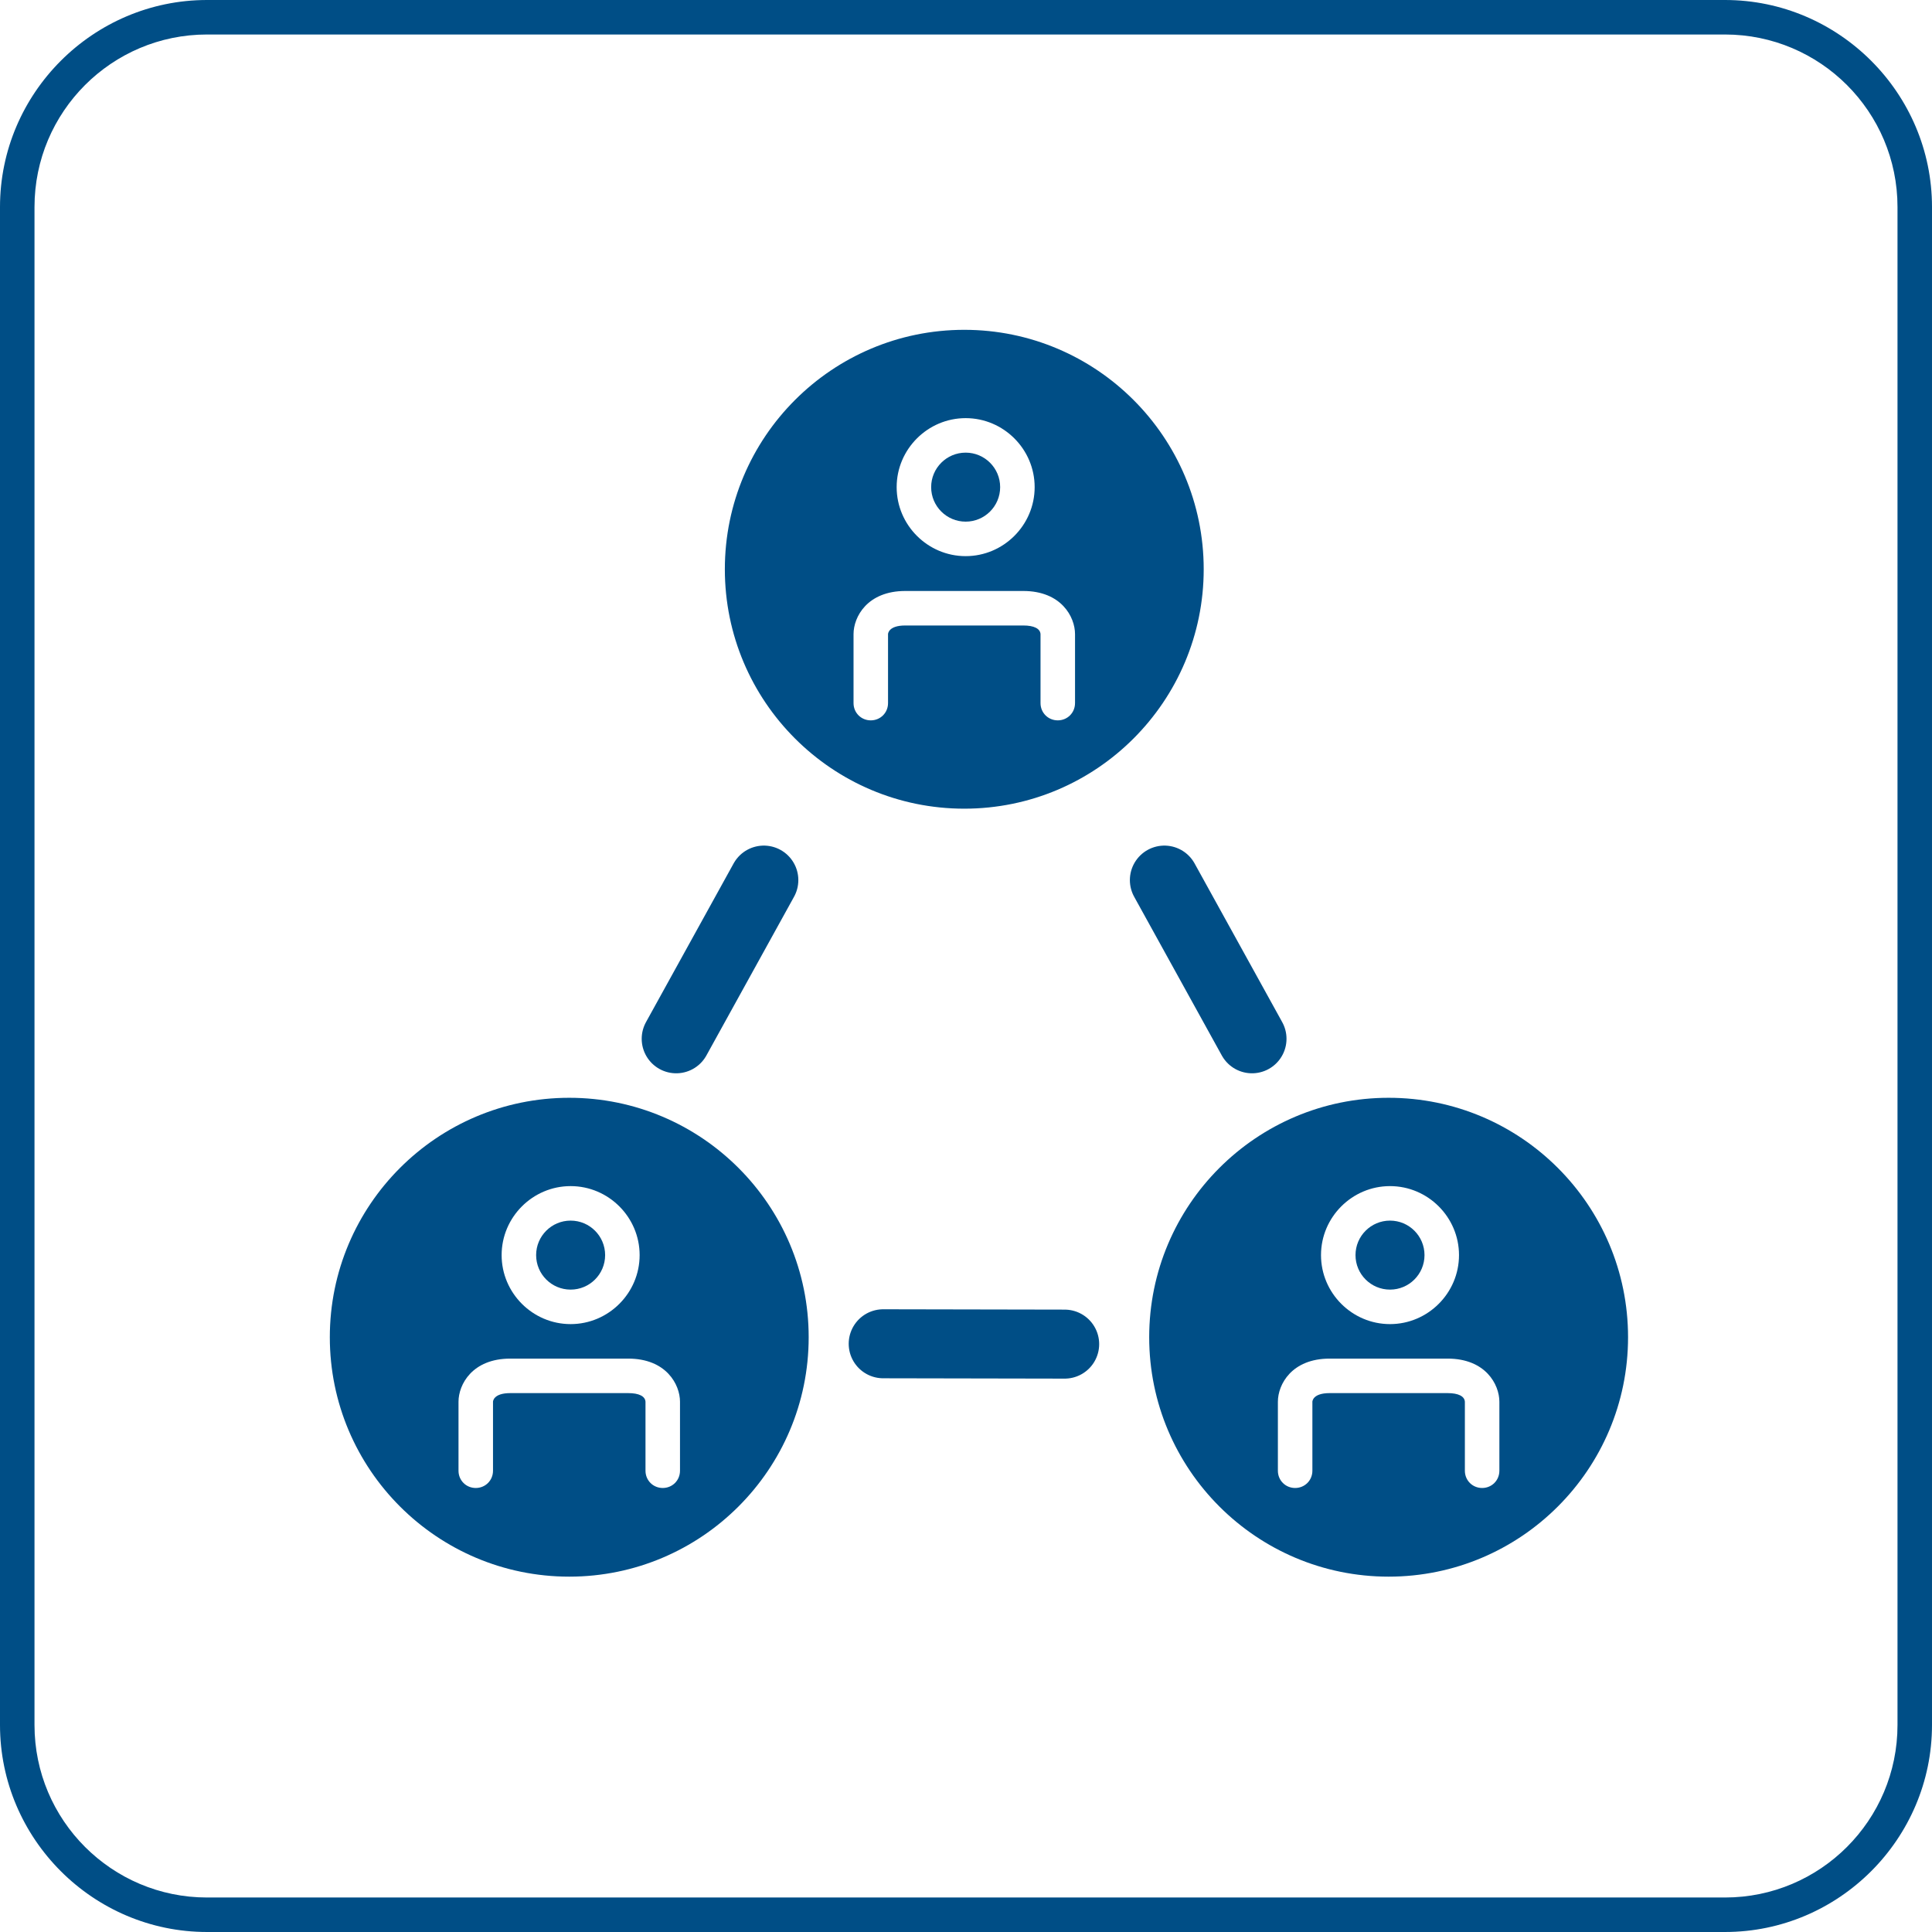
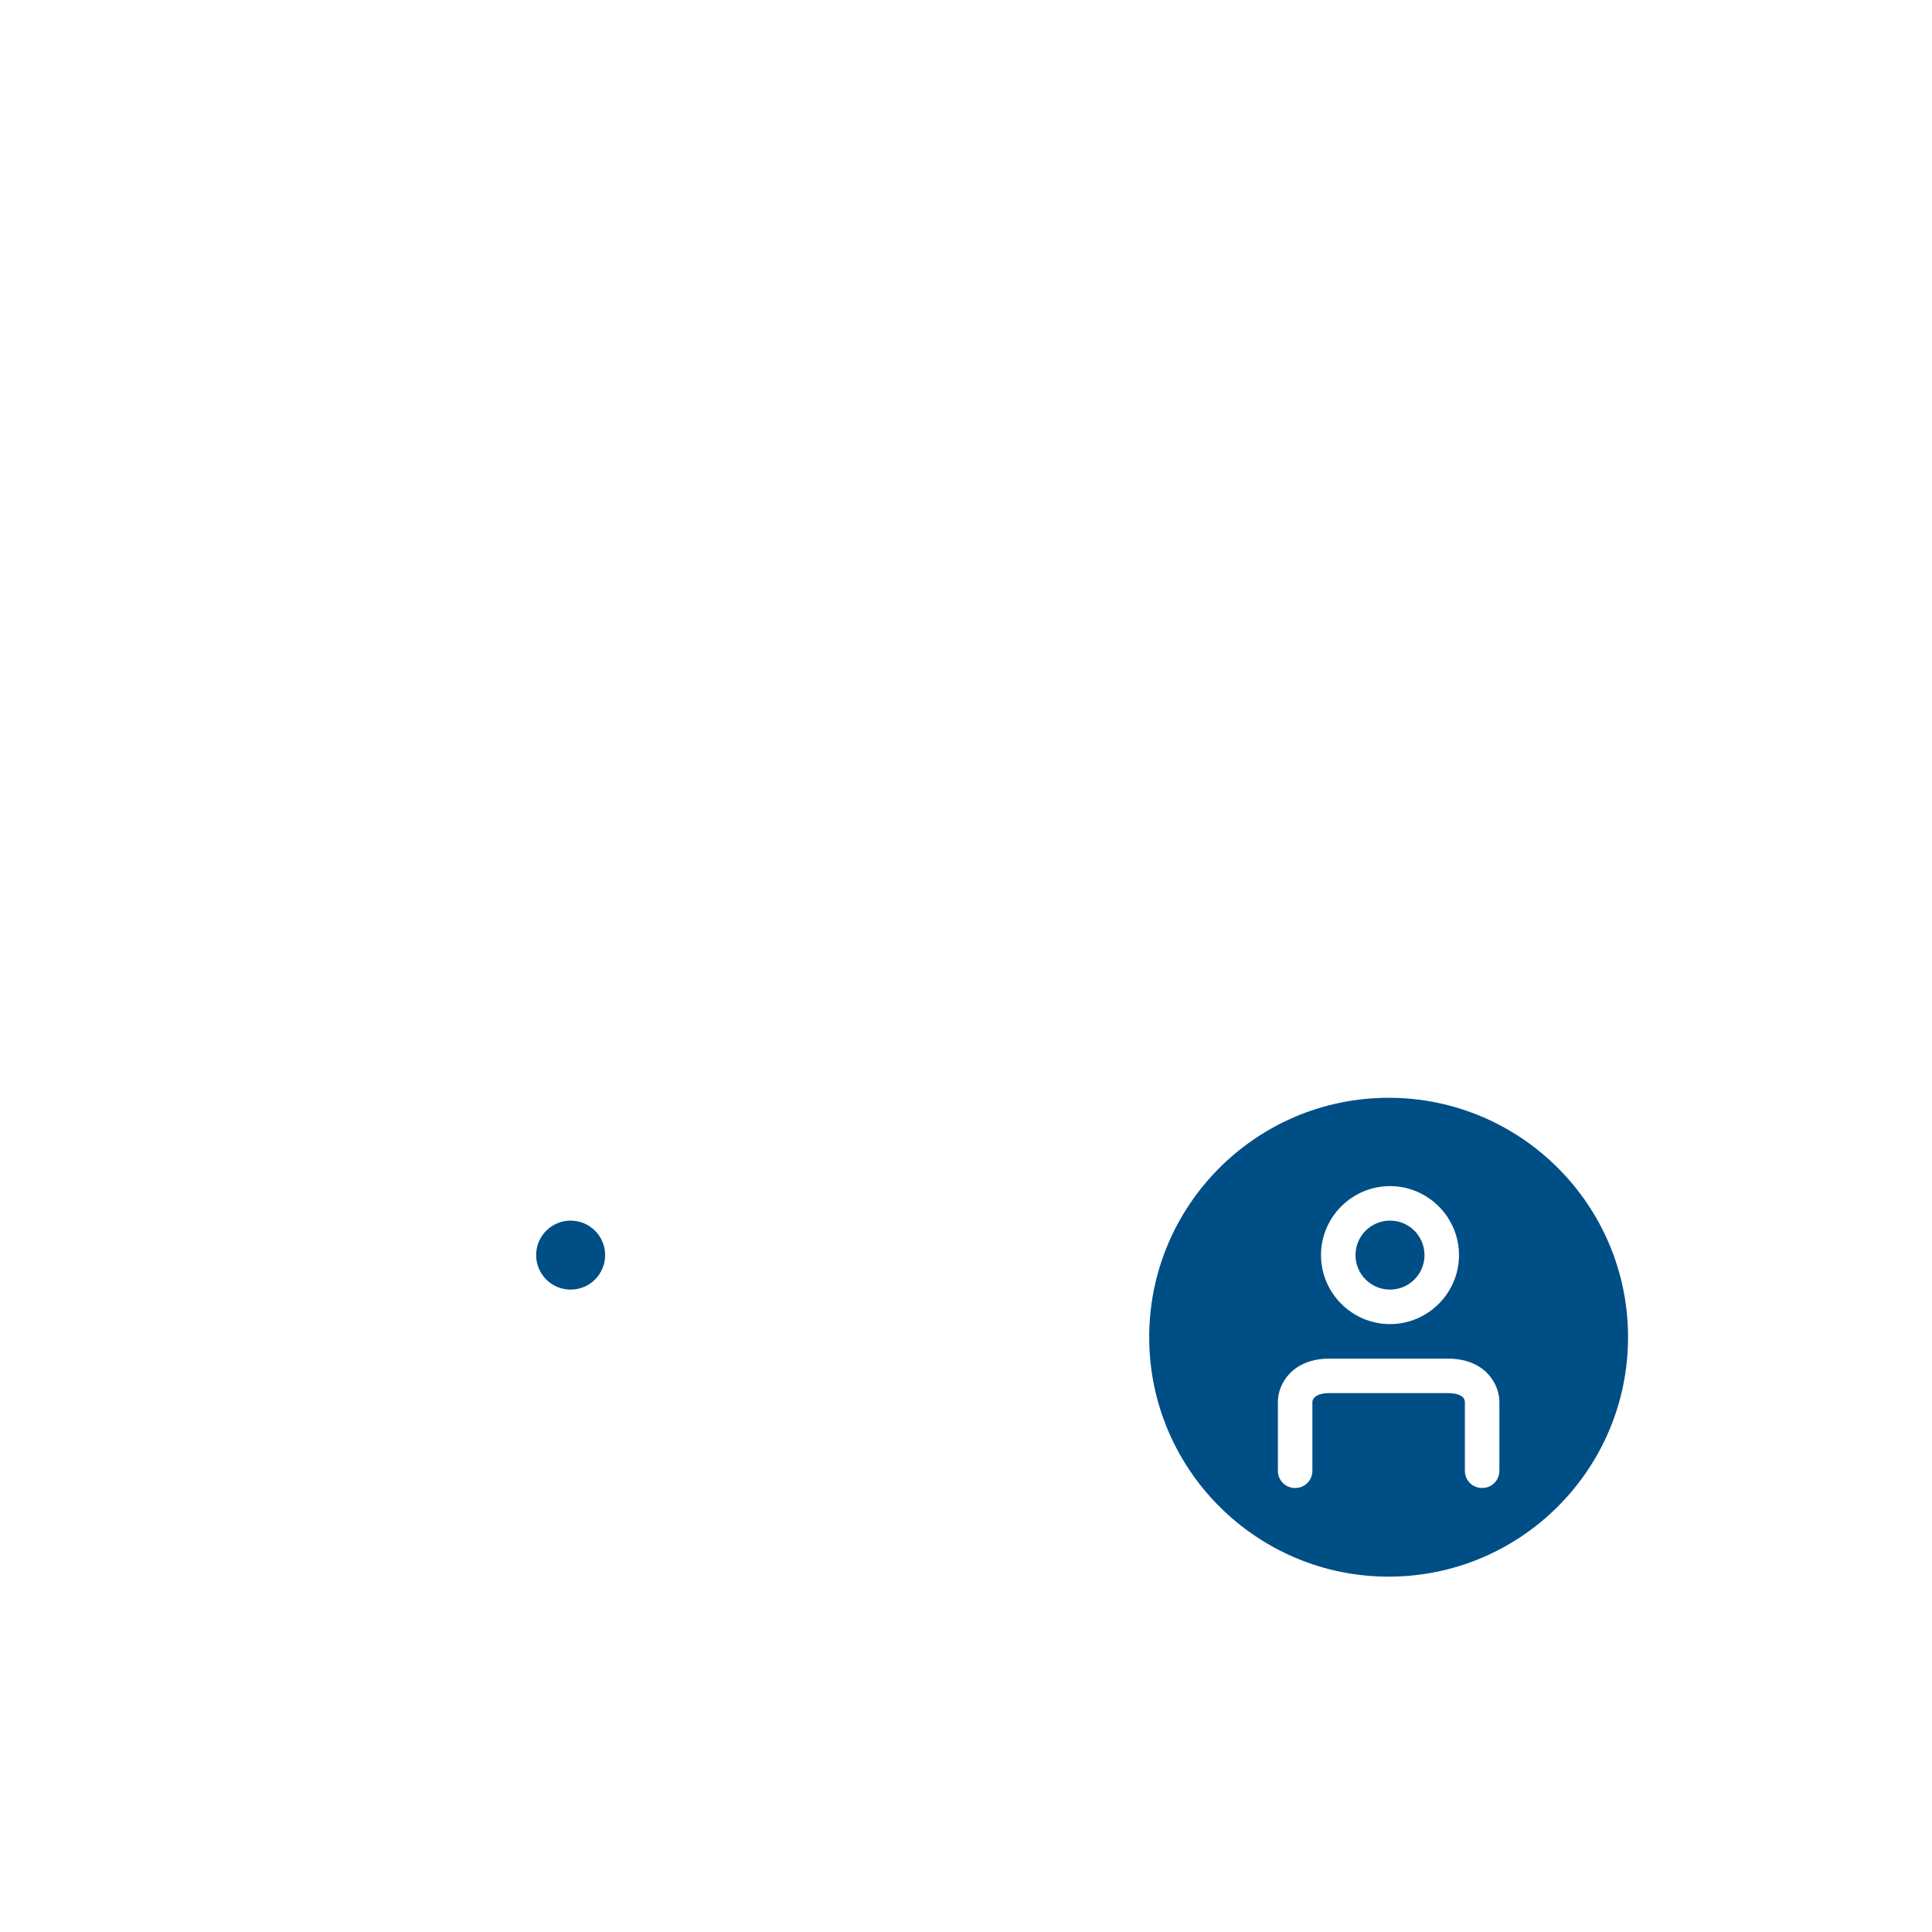
<svg xmlns="http://www.w3.org/2000/svg" id="Ebene_1" data-name="Ebene 1" width="56" height="56">
  <defs>
    <style>.cls-1{fill:none;stroke:#004e86;stroke-linecap:round;stroke-miterlimit:10;stroke-width:2px}.cls-2{fill:#004e86}</style>
  </defs>
-   <path class="cls-2" d="M50 1c2.76 0 5 2.24 5 5v44c0 2.76-2.24 5-5 5H6c-2.76 0-5-2.24-5-5V6c0-2.76 2.24-5 5-5h44m0-1H6C2.7 0 0 2.7 0 6v44c0 3.3 2.7 6 6 6h44c3.3 0 6-2.7 6-6V6c0-3.3-2.7-6-6-6Z" />
-   <path class="cls-1" d="m19.6 30.11 2.54-4.6M36.29 30.11l-2.54-4.6M30.86 38.96l-5.26-.01" />
-   <circle class="cls-2" cx="27.99" cy="14.12" r="1" />
-   <path class="cls-2" d="M27.95 9.56c-3.83 0-6.94 3.11-6.94 6.94s3.11 6.94 6.94 6.94 6.94-3.11 6.94-6.94-3.11-6.94-6.94-6.94Zm.04 2.56c1.1 0 2 .9 2 2s-.9 2-2 2-2-.9-2-2 .9-2 2-2Zm3.17 8.26c0 .28-.22.5-.5.5s-.5-.22-.5-.5v-2c-.01-.16-.19-.25-.5-.25h-3.42c-.49 0-.5.24-.5.25v2c0 .28-.22.5-.5.5s-.5-.22-.5-.5v-2c0-.5.4-1.25 1.5-1.25h3.42c1.1 0 1.5.75 1.5 1.25v2Z" />
  <circle class="cls-2" cx="16.54" cy="36.38" r="1" />
-   <path class="cls-2" d="M16.5 31.82c-3.83 0-6.94 3.11-6.94 6.94s3.11 6.94 6.94 6.94 6.94-3.11 6.94-6.94-3.11-6.94-6.94-6.94Zm.04 2.56c1.1 0 2 .9 2 2s-.9 2-2 2-2-.9-2-2 .9-2 2-2Zm3.17 8.25c0 .28-.22.5-.5.5s-.5-.22-.5-.5v-2c-.01-.16-.19-.25-.5-.25h-3.42c-.49 0-.5.24-.5.25v2c0 .28-.22.5-.5.5s-.5-.22-.5-.5v-2c0-.5.4-1.25 1.5-1.25h3.42c1.1 0 1.5.75 1.5 1.25v2Z" />
  <circle class="cls-2" cx="40.29" cy="36.38" r="1" />
  <path class="cls-2" d="M40.25 31.82c-3.83 0-6.94 3.11-6.94 6.94s3.11 6.94 6.94 6.94 6.94-3.11 6.94-6.94-3.11-6.94-6.94-6.94Zm.04 2.56c1.1 0 2 .9 2 2s-.9 2-2 2-2-.9-2-2 .9-2 2-2Zm3.17 8.25c0 .28-.22.5-.5.5s-.5-.22-.5-.5v-2c-.01-.16-.19-.25-.5-.25h-3.42c-.49 0-.5.24-.5.25v2c0 .28-.22.5-.5.5s-.5-.22-.5-.5v-2c0-.5.4-1.25 1.5-1.25h3.42c1.1 0 1.5.75 1.5 1.25v2Z" />
</svg>